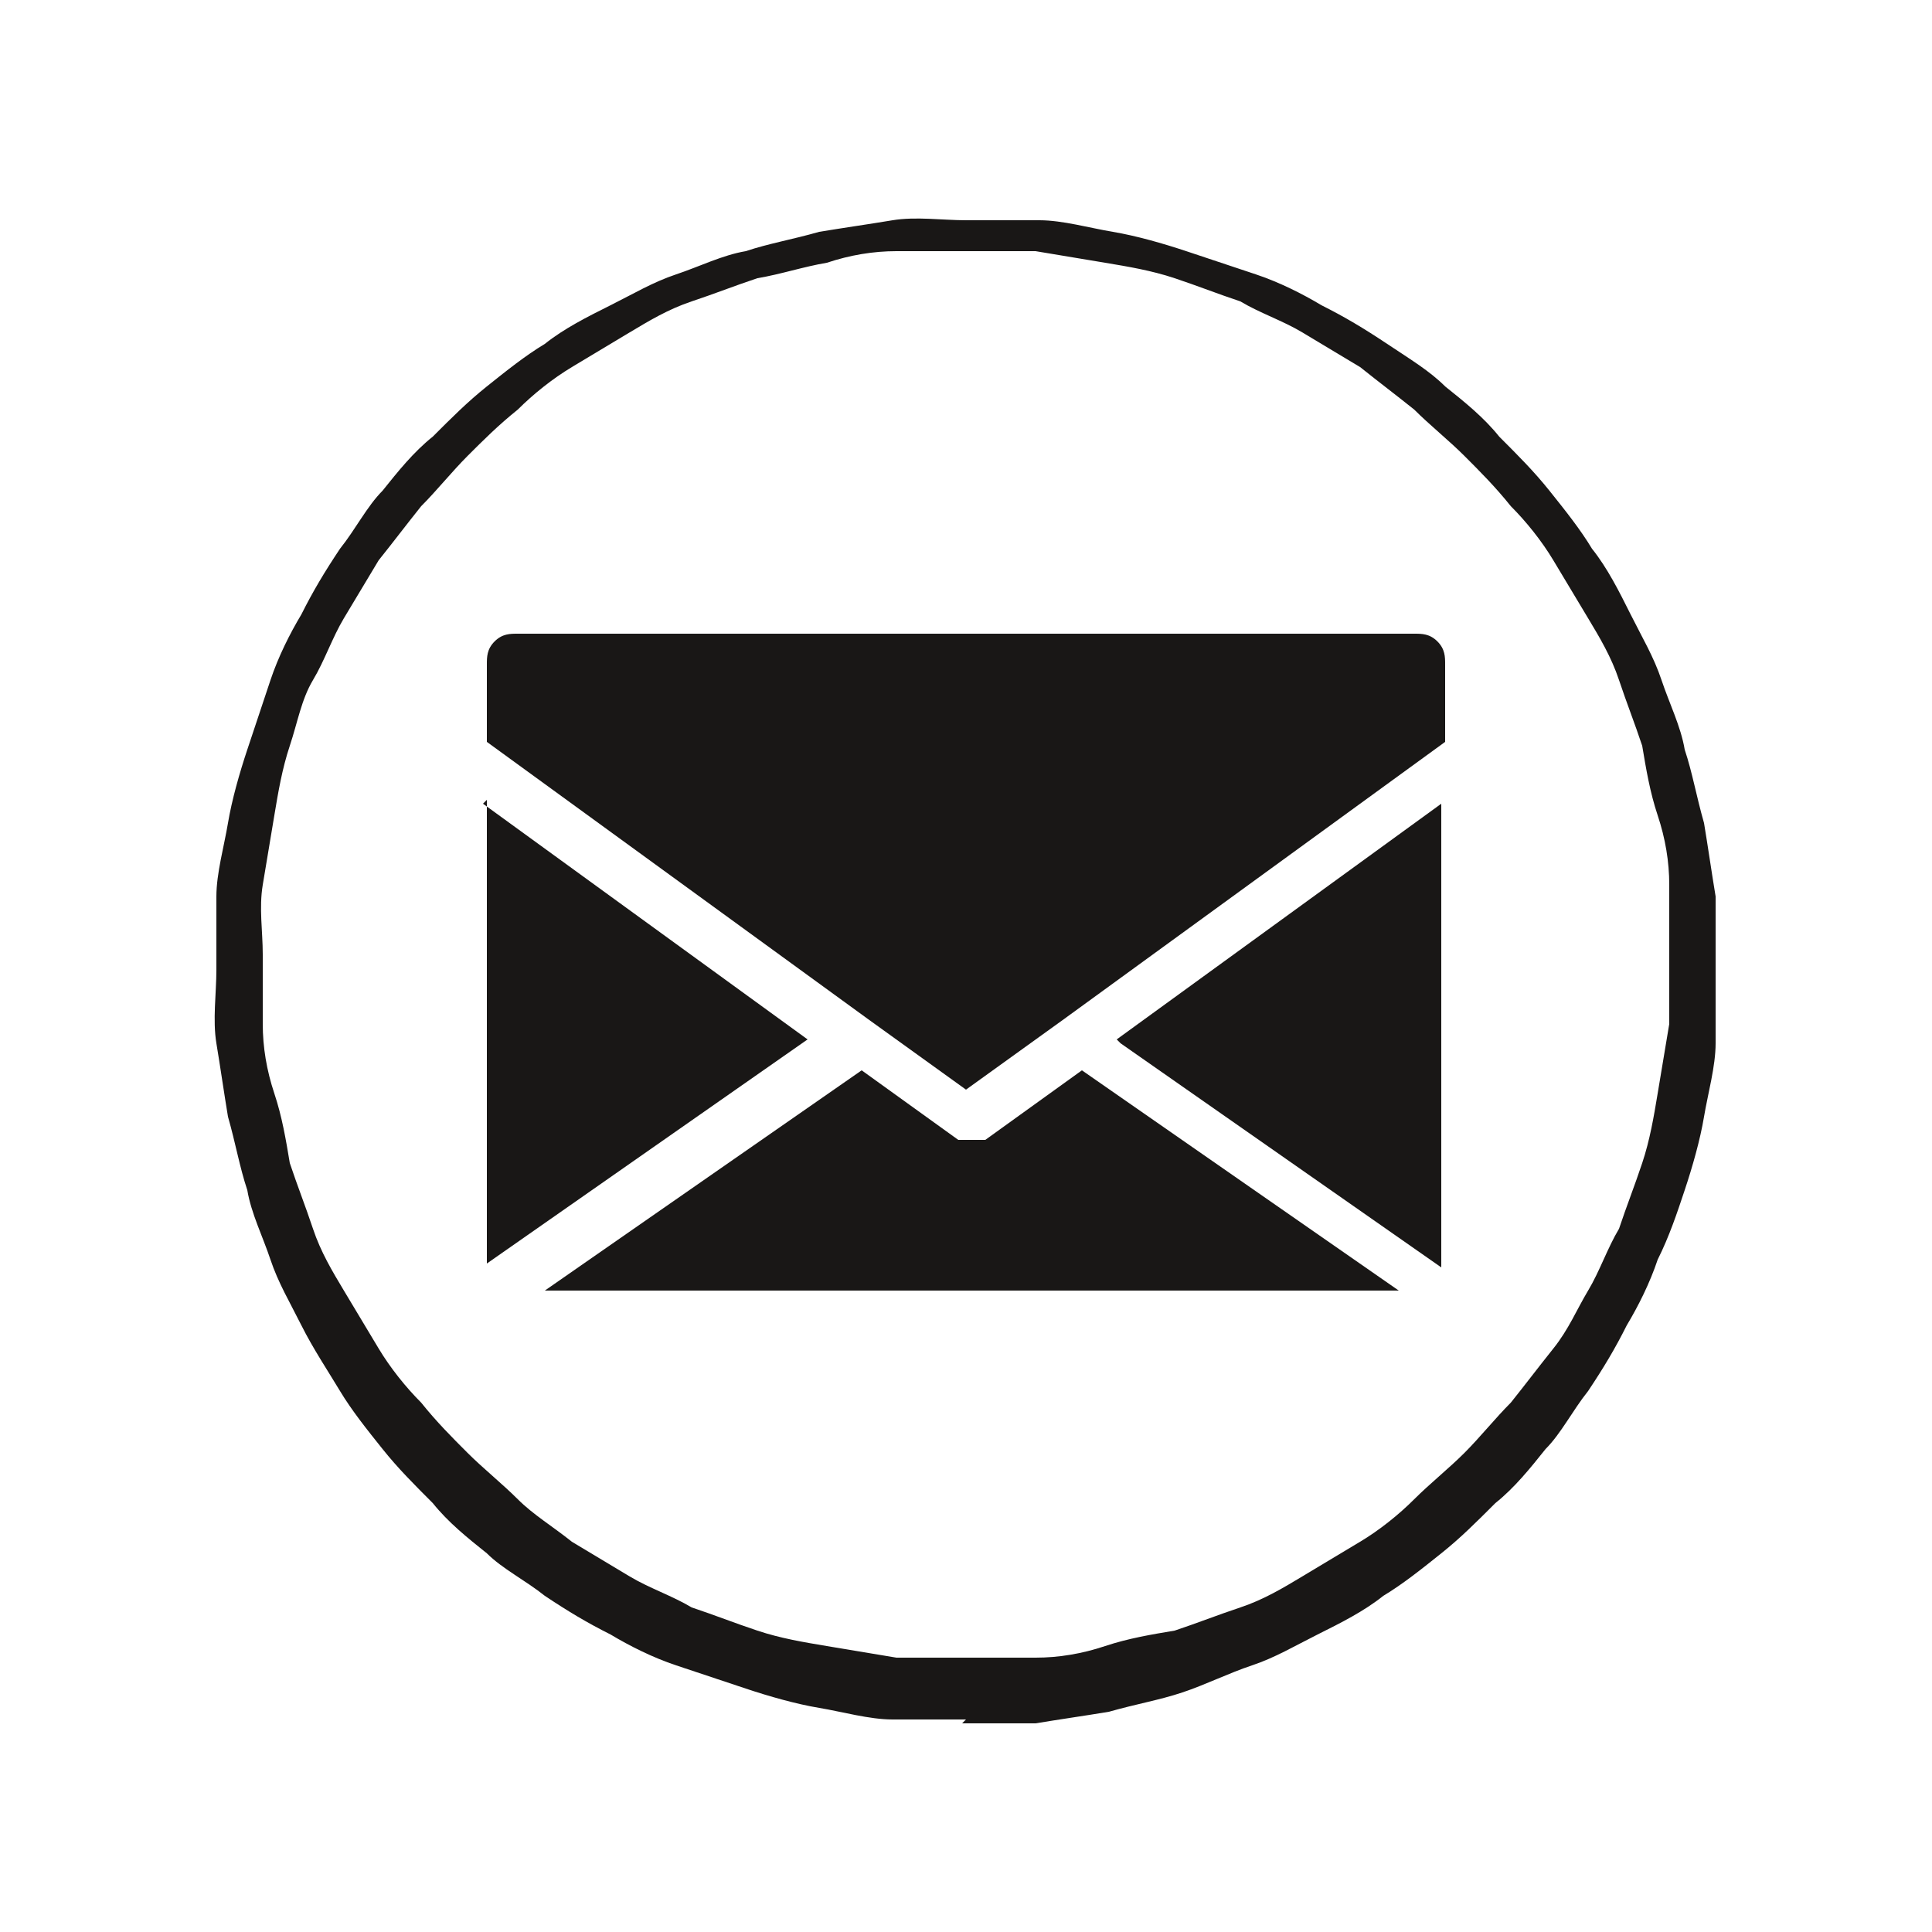
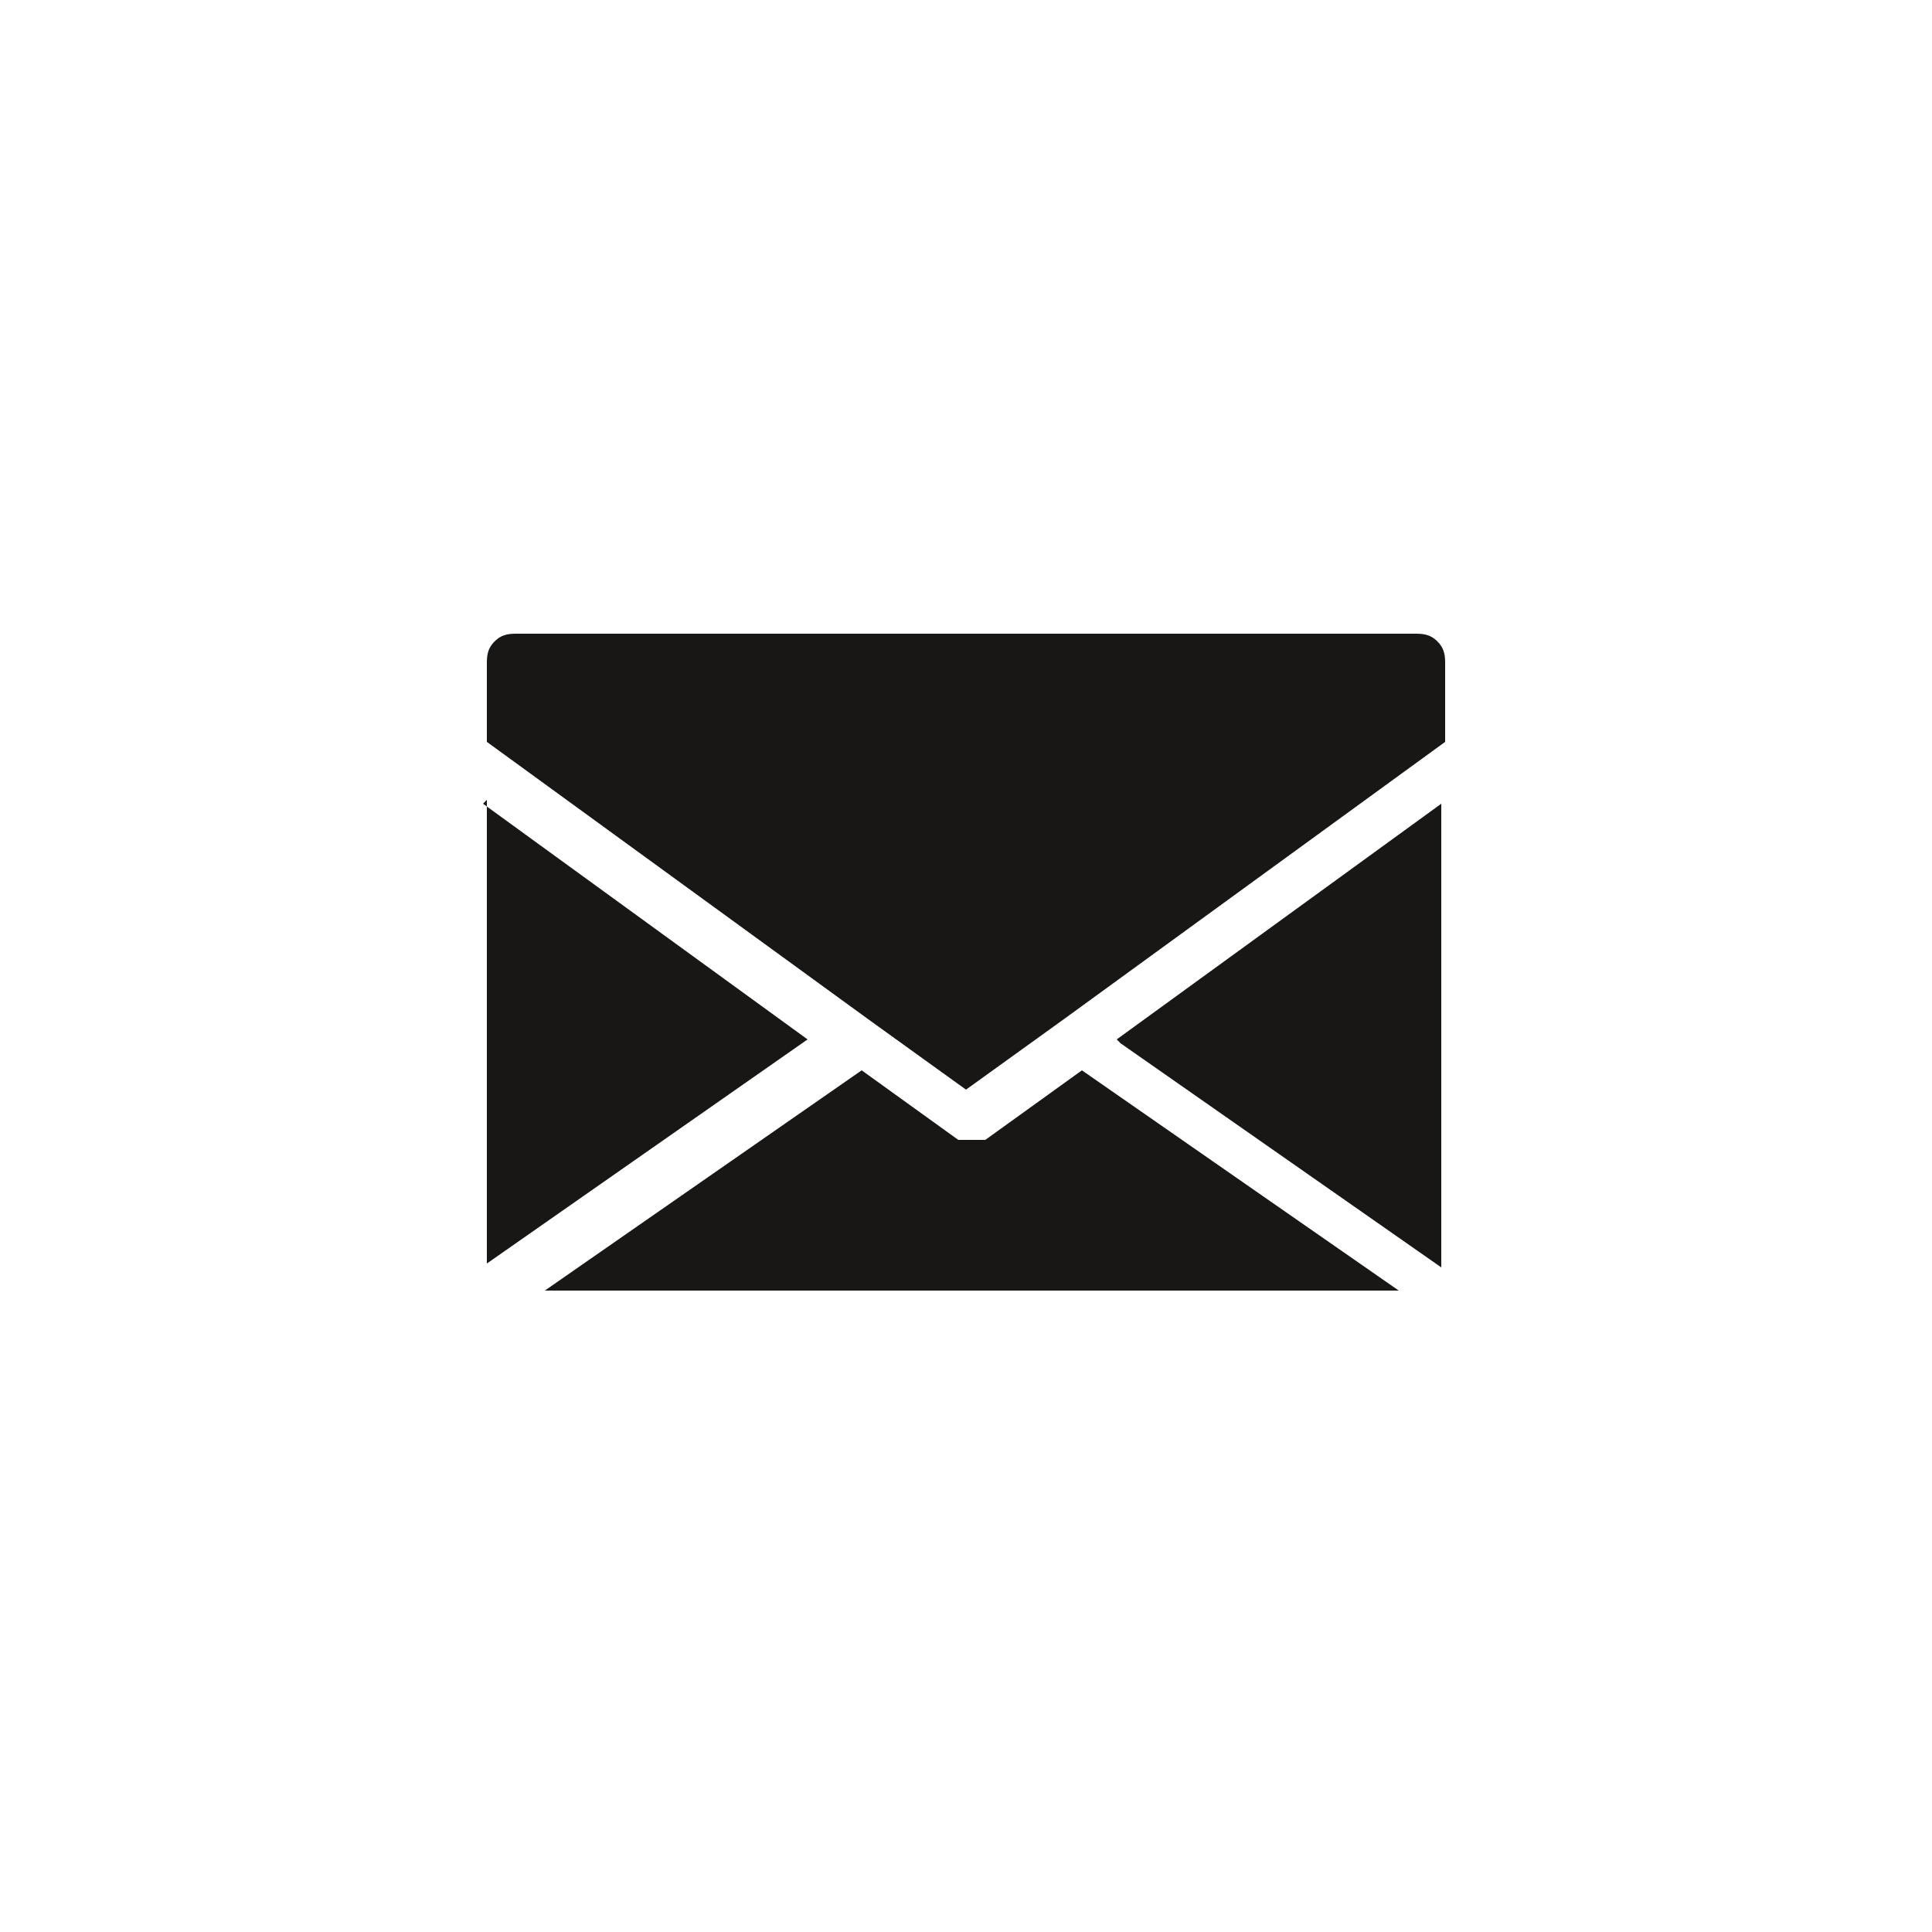
<svg xmlns="http://www.w3.org/2000/svg" id="Layer_1" version="1.1" viewBox="0 0 50 50">
  <defs>
    <style>
      .st0 {
        fill: #191716;
      }
    </style>
  </defs>
  <path class="st0" d="M36.6,16.4H13.4c-.2,0-.4,0-.6.2-.2.2-.2.4-.2.6v2l9.9,7.2,2.5,1.8,2.5-1.8,9.9-7.2v-2c0-.2,0-.4-.2-.6-.2-.2-.4-.2-.6-.2ZM12.6,20.7v11.8c0,0,0,.2,0,.2,0,0,0,0,0,0l8.3-5.8-8.4-6.1ZM25.4,29.5s0,0,0,0c-.2,0-.4,0-.6,0,0,0,0,0,0,0l-2.5-1.8-8.2,5.7h22.1l-8.2-5.7-2.5,1.8ZM28.9,26.9l8.4-6.1v11.8c0,0,0,.2,0,.2,0,0,0,0,0,0l-8.3-5.8Z" />
-   <path class="st0" d="M25,6.5c-.6,0-1.2,0-1.8,0s-1.2.1-1.8.3c-.6.1-1.2.3-1.8.4-.6.2-1.1.4-1.7.6-.6.2-1.1.5-1.6.8-.5.3-1,.6-1.5.9-.5.3-1,.7-1.4,1.1-.5.4-.9.8-1.3,1.2-.4.4-.8.9-1.2,1.3-.4.5-.7.9-1.1,1.4-.3.5-.6,1-.9,1.5-.3.5-.5,1.1-.8,1.6s-.4,1.1-.6,1.7c-.2.6-.3,1.2-.4,1.8-.1.6-.2,1.2-.3,1.8s0,1.2,0,1.8,0,1.2,0,1.8c0,.6.1,1.2.3,1.8s.3,1.2.4,1.8c.2.6.4,1.1.6,1.7s.5,1.1.8,1.6c.3.5.6,1,.9,1.5.3.5.7,1,1.1,1.4.4.5.8.9,1.2,1.3s.9.8,1.3,1.2.9.7,1.4,1.1c.5.3,1,.6,1.5.9.5.3,1.1.5,1.6.8.6.2,1.1.4,1.7.6.6.2,1.2.3,1.8.4.6.1,1.2.2,1.8.3.6,0,1.2,0,1.8,0s1.2,0,1.8,0c.6,0,1.2-.1,1.8-.3s1.2-.3,1.8-.4c.6-.2,1.1-.4,1.7-.6.6-.2,1.1-.5,1.6-.8s1-.6,1.5-.9,1-.7,1.4-1.1.9-.8,1.3-1.2c.4-.4.8-.9,1.2-1.3.4-.5.7-.9,1.1-1.4s.6-1,.9-1.5.5-1.1.8-1.6c.2-.6.4-1.1.6-1.7.2-.6.3-1.2.4-1.8s.2-1.2.3-1.8c0-.6,0-1.2,0-1.8,0-.6,0-1.2,0-1.8,0-.6-.1-1.2-.3-1.8s-.3-1.2-.4-1.8c-.2-.6-.4-1.1-.6-1.7-.2-.6-.5-1.1-.8-1.6s-.6-1-.9-1.5c-.3-.5-.7-1-1.1-1.4-.4-.5-.8-.9-1.2-1.3-.4-.4-.9-.8-1.3-1.2-.5-.4-.9-.7-1.4-1.1-.5-.3-1-.6-1.5-.9-.5-.3-1.1-.5-1.6-.8-.6-.2-1.1-.4-1.7-.6-.6-.2-1.2-.3-1.8-.4s-1.2-.2-1.8-.3c-.6,0-1.2,0-1.8,0ZM25,44.5c-.6,0-1.3,0-1.9,0s-1.3-.2-1.9-.3c-.6-.1-1.3-.3-1.9-.5-.6-.2-1.2-.4-1.8-.6-.6-.2-1.2-.5-1.7-.8-.6-.3-1.1-.6-1.7-1-.5-.4-1.1-.7-1.5-1.1-.5-.4-1-.8-1.4-1.3-.5-.5-.9-.9-1.3-1.4s-.8-1-1.1-1.5-.7-1.1-1-1.7c-.3-.6-.6-1.1-.8-1.7s-.5-1.2-.6-1.8c-.2-.6-.3-1.2-.5-1.9-.1-.6-.2-1.3-.3-1.9s0-1.3,0-1.9,0-1.3,0-1.9.2-1.3.3-1.9c.1-.6.3-1.3.5-1.9.2-.6.4-1.2.6-1.8.2-.6.5-1.2.8-1.7.3-.6.6-1.1,1-1.7.4-.5.7-1.1,1.1-1.5.4-.5.8-1,1.3-1.4.5-.5.9-.9,1.4-1.3.5-.4,1-.8,1.5-1.1.5-.4,1.1-.7,1.7-1,.6-.3,1.1-.6,1.7-.8.6-.2,1.2-.5,1.8-.6.6-.2,1.2-.3,1.9-.5.6-.1,1.3-.2,1.9-.3s1.3,0,1.9,0,1.3,0,1.9,0,1.3.2,1.9.3c.6.1,1.3.3,1.9.5.6.2,1.2.4,1.8.6s1.2.5,1.7.8c.6.3,1.1.6,1.7,1s1.1.7,1.5,1.1c.5.4,1,.8,1.4,1.3.5.5.9.9,1.3,1.4.4.5.8,1,1.1,1.5.4.5.7,1.1,1,1.7.3.6.6,1.1.8,1.7.2.6.5,1.2.6,1.8.2.6.3,1.2.5,1.9.1.6.2,1.3.3,1.9,0,.6,0,1.3,0,1.9,0,.6,0,1.3,0,1.9,0,.6-.2,1.3-.3,1.9-.1.6-.3,1.3-.5,1.9-.2.6-.4,1.2-.7,1.8-.2.6-.5,1.2-.8,1.7-.3.6-.6,1.1-1,1.7-.4.5-.7,1.1-1.1,1.5-.4.5-.8,1-1.3,1.4-.5.5-.9.9-1.4,1.3-.5.4-1,.8-1.5,1.1-.5.4-1.1.7-1.7,1-.6.3-1.1.6-1.7.8s-1.2.5-1.8.7c-.6.2-1.2.3-1.9.5-.6.1-1.3.2-1.9.3-.6,0-1.3,0-1.9,0Z" />
</svg>